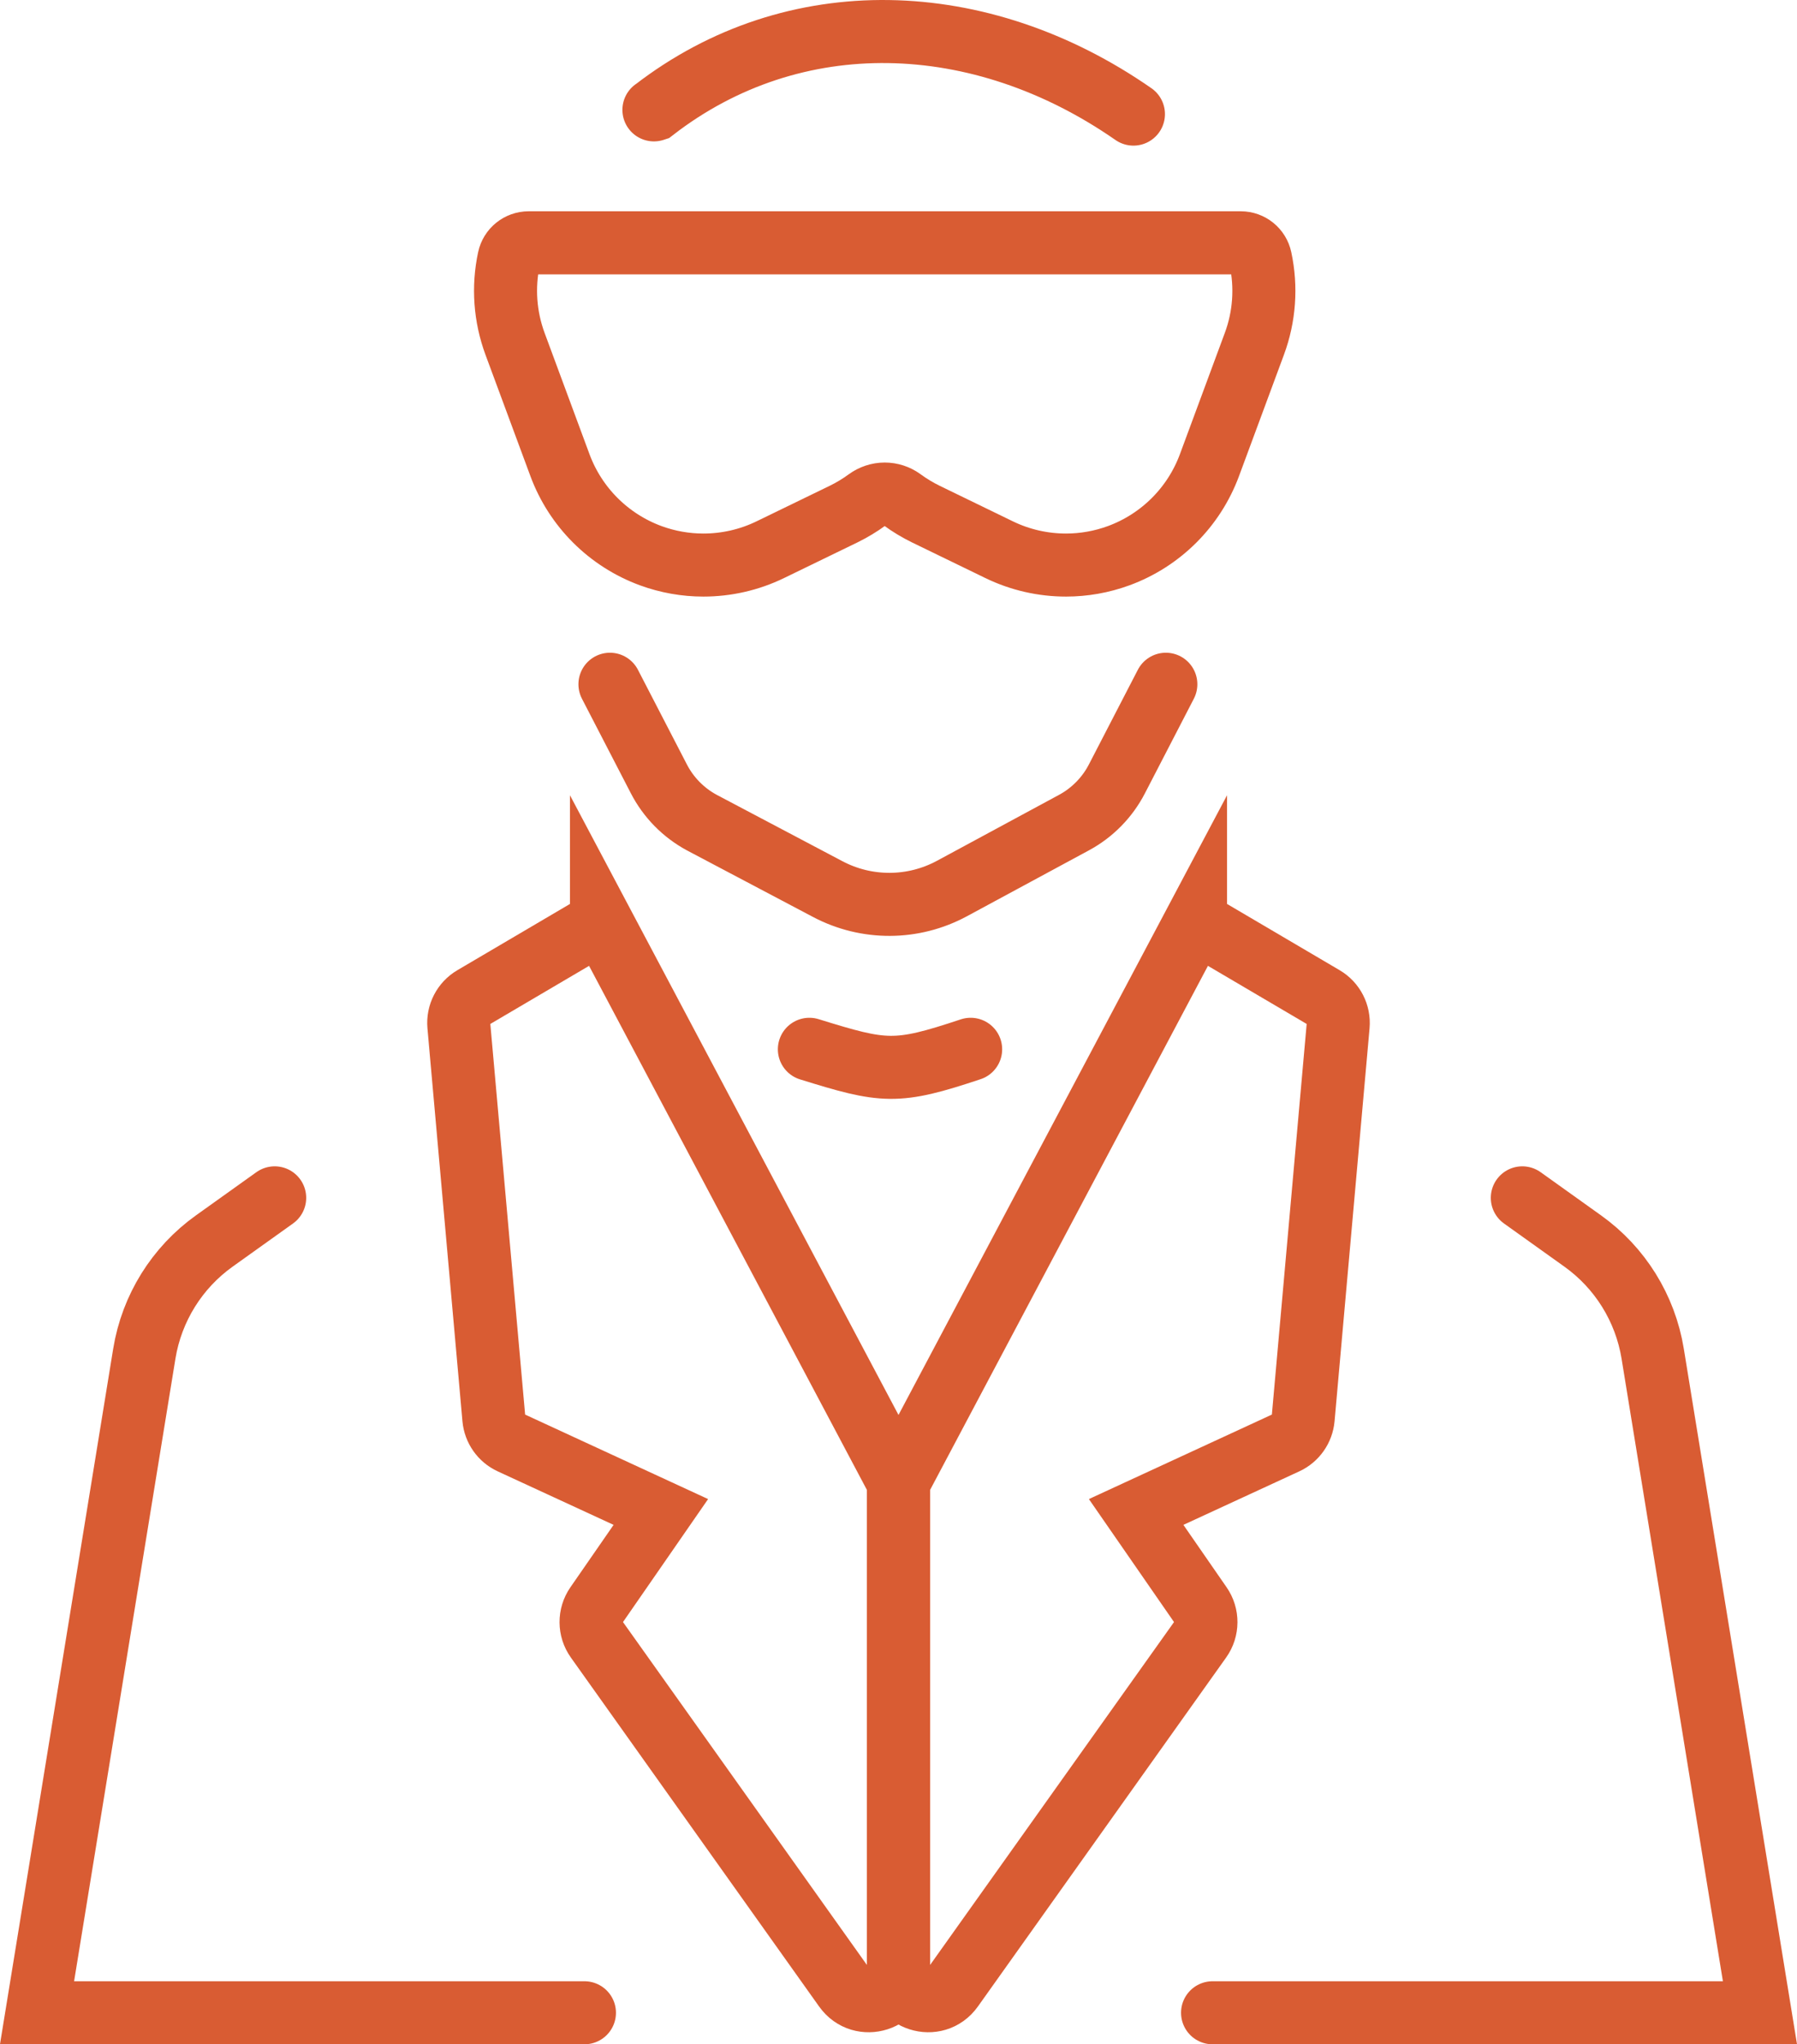
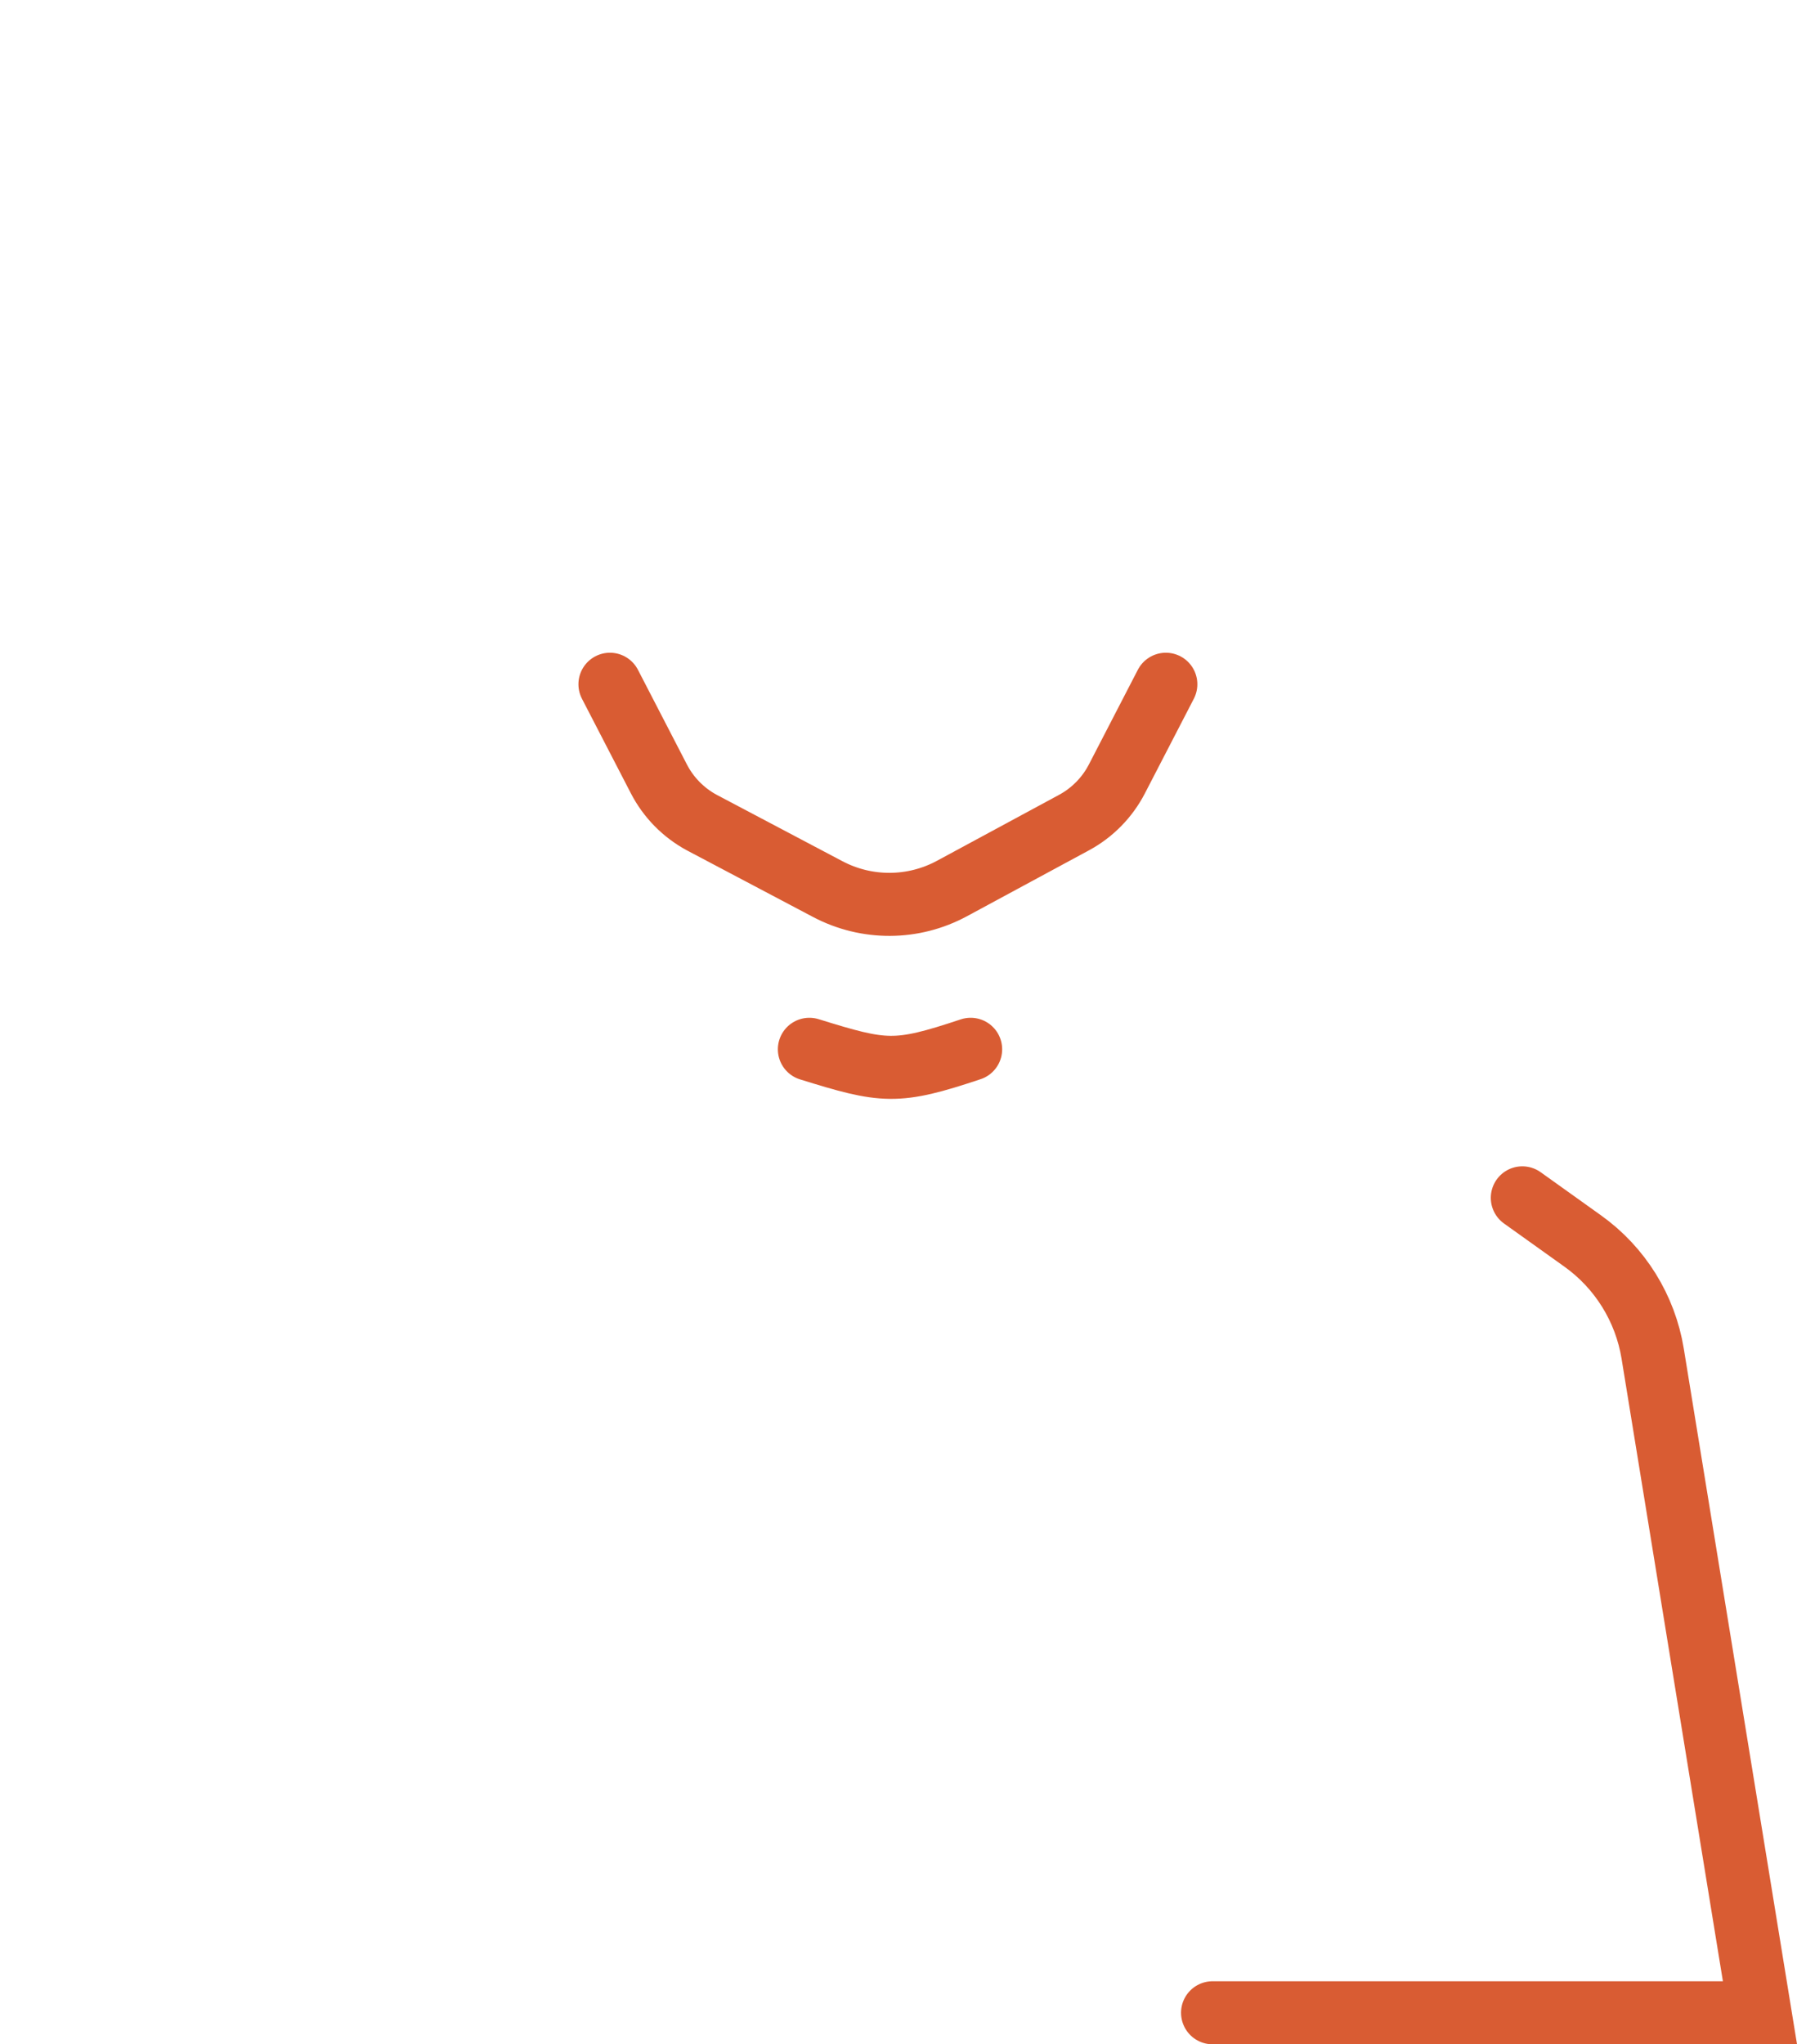
<svg xmlns="http://www.w3.org/2000/svg" id="Capa_2" data-name="Capa 2" viewBox="0 0 484.7 551.28">
  <defs>
    <style>      .cls-1 {        stroke-linecap: round;      }      .cls-1, .cls-2 {        fill: none;        stroke: #d95c33;        stroke-miterlimit: 10;        stroke-width: 17px;      }    </style>
  </defs>
  <g id="Capa_3" data-name="Capa 3">
    <g>
-       <path class="cls-2" d="M162.23,248.62l80.12,151.09v131.82c0,7.78-9.98,10.97-14.49,4.63l-66.96-94.11c-1.95-2.74-1.97-6.41-.06-9.17l17.41-25.15-40.44-18.67c-2.6-1.2-4.35-3.69-4.61-6.54l-9.44-105.97c-.27-3.07,1.25-6.03,3.91-7.59l34.56-20.33Z" />
-       <path class="cls-1" d="M74.09,323.02l-16.29,11.64c-10.08,7.2-16.87,18.13-18.87,30.36l-28.94,177.76h147.65" />
-       <path class="cls-2" d="M322.47,248.62l-80.12,151.09v131.82c0,7.78,9.98,10.97,14.49,4.63l66.96-94.11c1.95-2.74,1.97-6.41.06-9.17l-17.41-25.15,40.44-18.67c2.6-1.2,4.35-3.69,4.61-6.54l9.44-105.97c.27-3.07-1.25-6.03-3.91-7.59l-34.56-20.33Z" />
      <path class="cls-1" d="M410.61,323.02l16.29,11.64c10.08,7.2,16.87,18.13,18.87,30.36l28.94,177.76h-147.65" />
-       <path class="cls-2" d="M238.63,133.23c-1.69,0-3.33.55-4.69,1.54-2.02,1.48-4.16,2.77-6.41,3.87l-19.77,9.6c-5.68,2.76-11.86,4.14-18.04,4.14-4.8,0-9.6-.84-14.19-2.52-11.34-4.17-20.29-13.08-24.49-24.41l-12.11-32.7c-2.72-7.35-3.3-15.31-1.65-22.98h0c.53-2.5,2.75-4.29,5.3-4.29h192.1c2.56,0,4.77,1.79,5.3,4.29h0c1.65,7.67,1.08,15.64-1.65,22.98l-12.11,32.7c-4.2,11.33-13.15,20.25-24.49,24.41-4.59,1.68-9.4,2.52-14.19,2.52-6.18,0-12.36-1.38-18.04-4.14l-19.77-9.6c-2.25-1.1-4.39-2.39-6.41-3.87-1.36-1-3-1.54-4.69-1.54h0Z" />
-       <path class="cls-1" d="M176.38,29.63l.06-.02c37.64-29.06,87.93-27.59,129.28,1.16h0" />
      <path class="cls-1" d="M314.46,184.52l-13.21,25.54c-2.58,4.99-6.61,9.09-11.55,11.76l-32.94,17.79c-10.44,5.64-22.99,5.69-33.48.16l-34-17.95c-4.94-2.67-8.97-6.77-11.55-11.76l-13.21-25.54" />
      <path class="cls-1" d="M218.31,282.96c20.23,6.28,23.4,6.7,43.5,0h0" />
    </g>
  </g>
</svg>